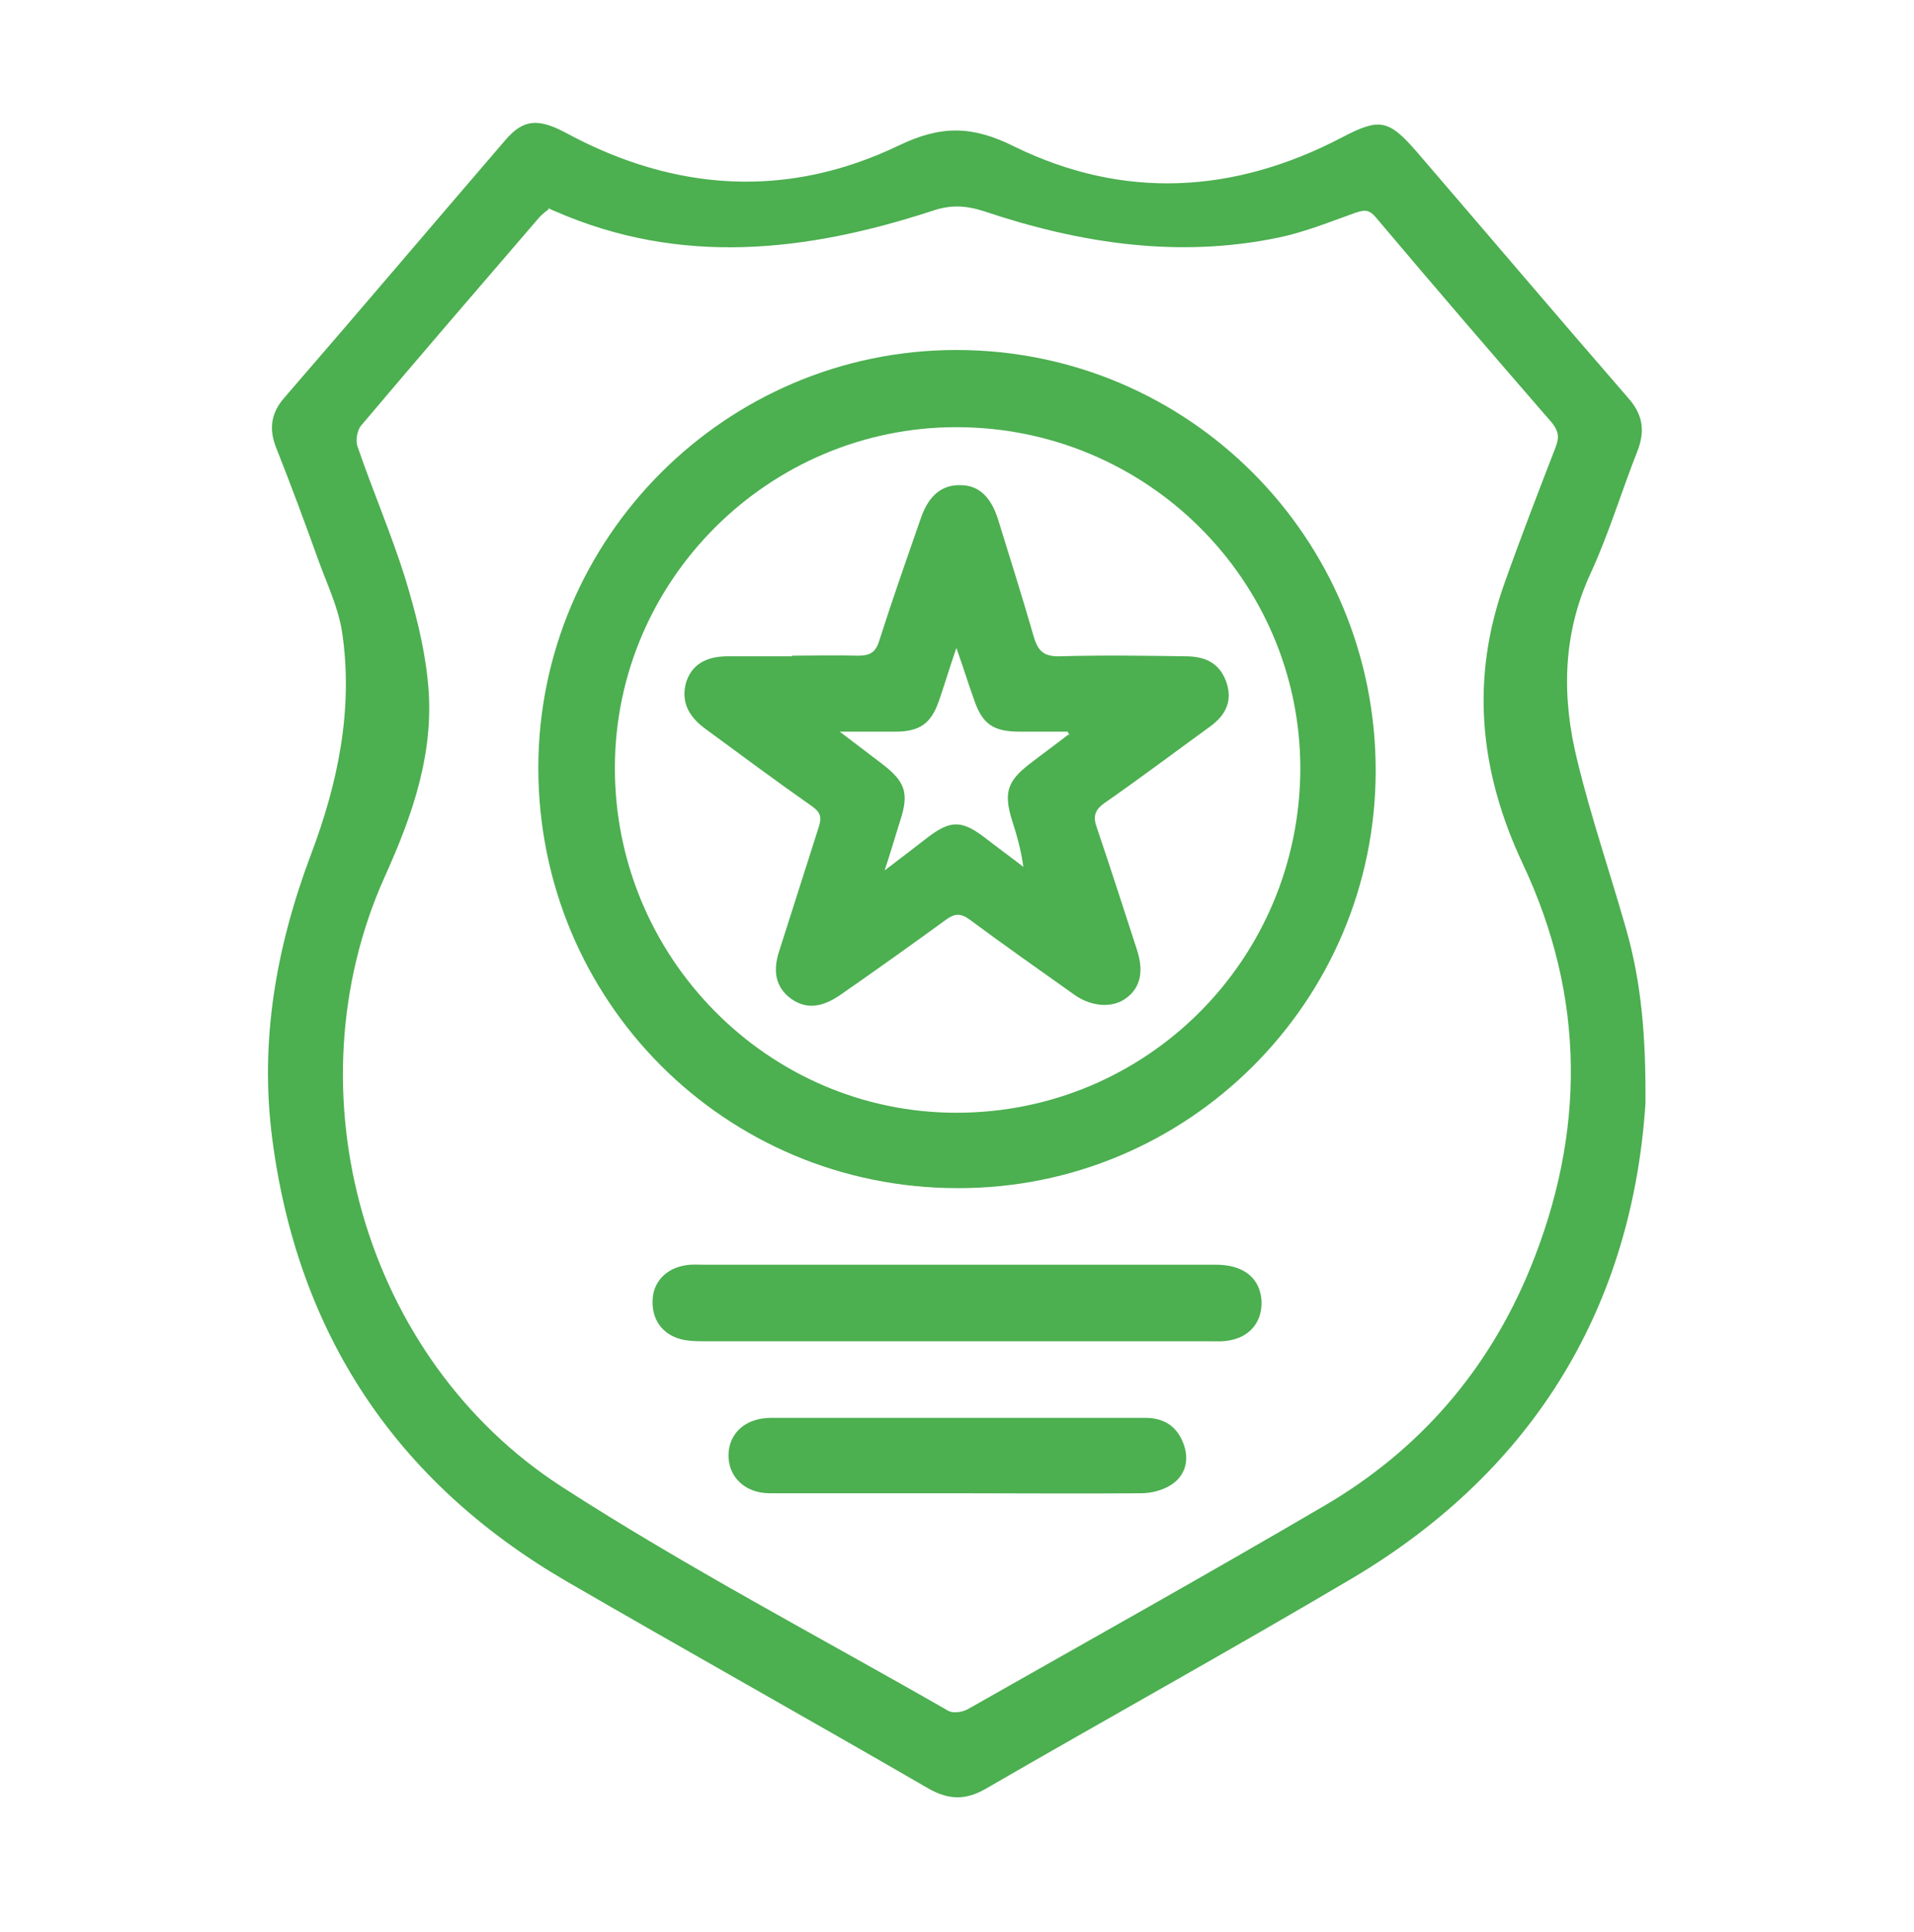
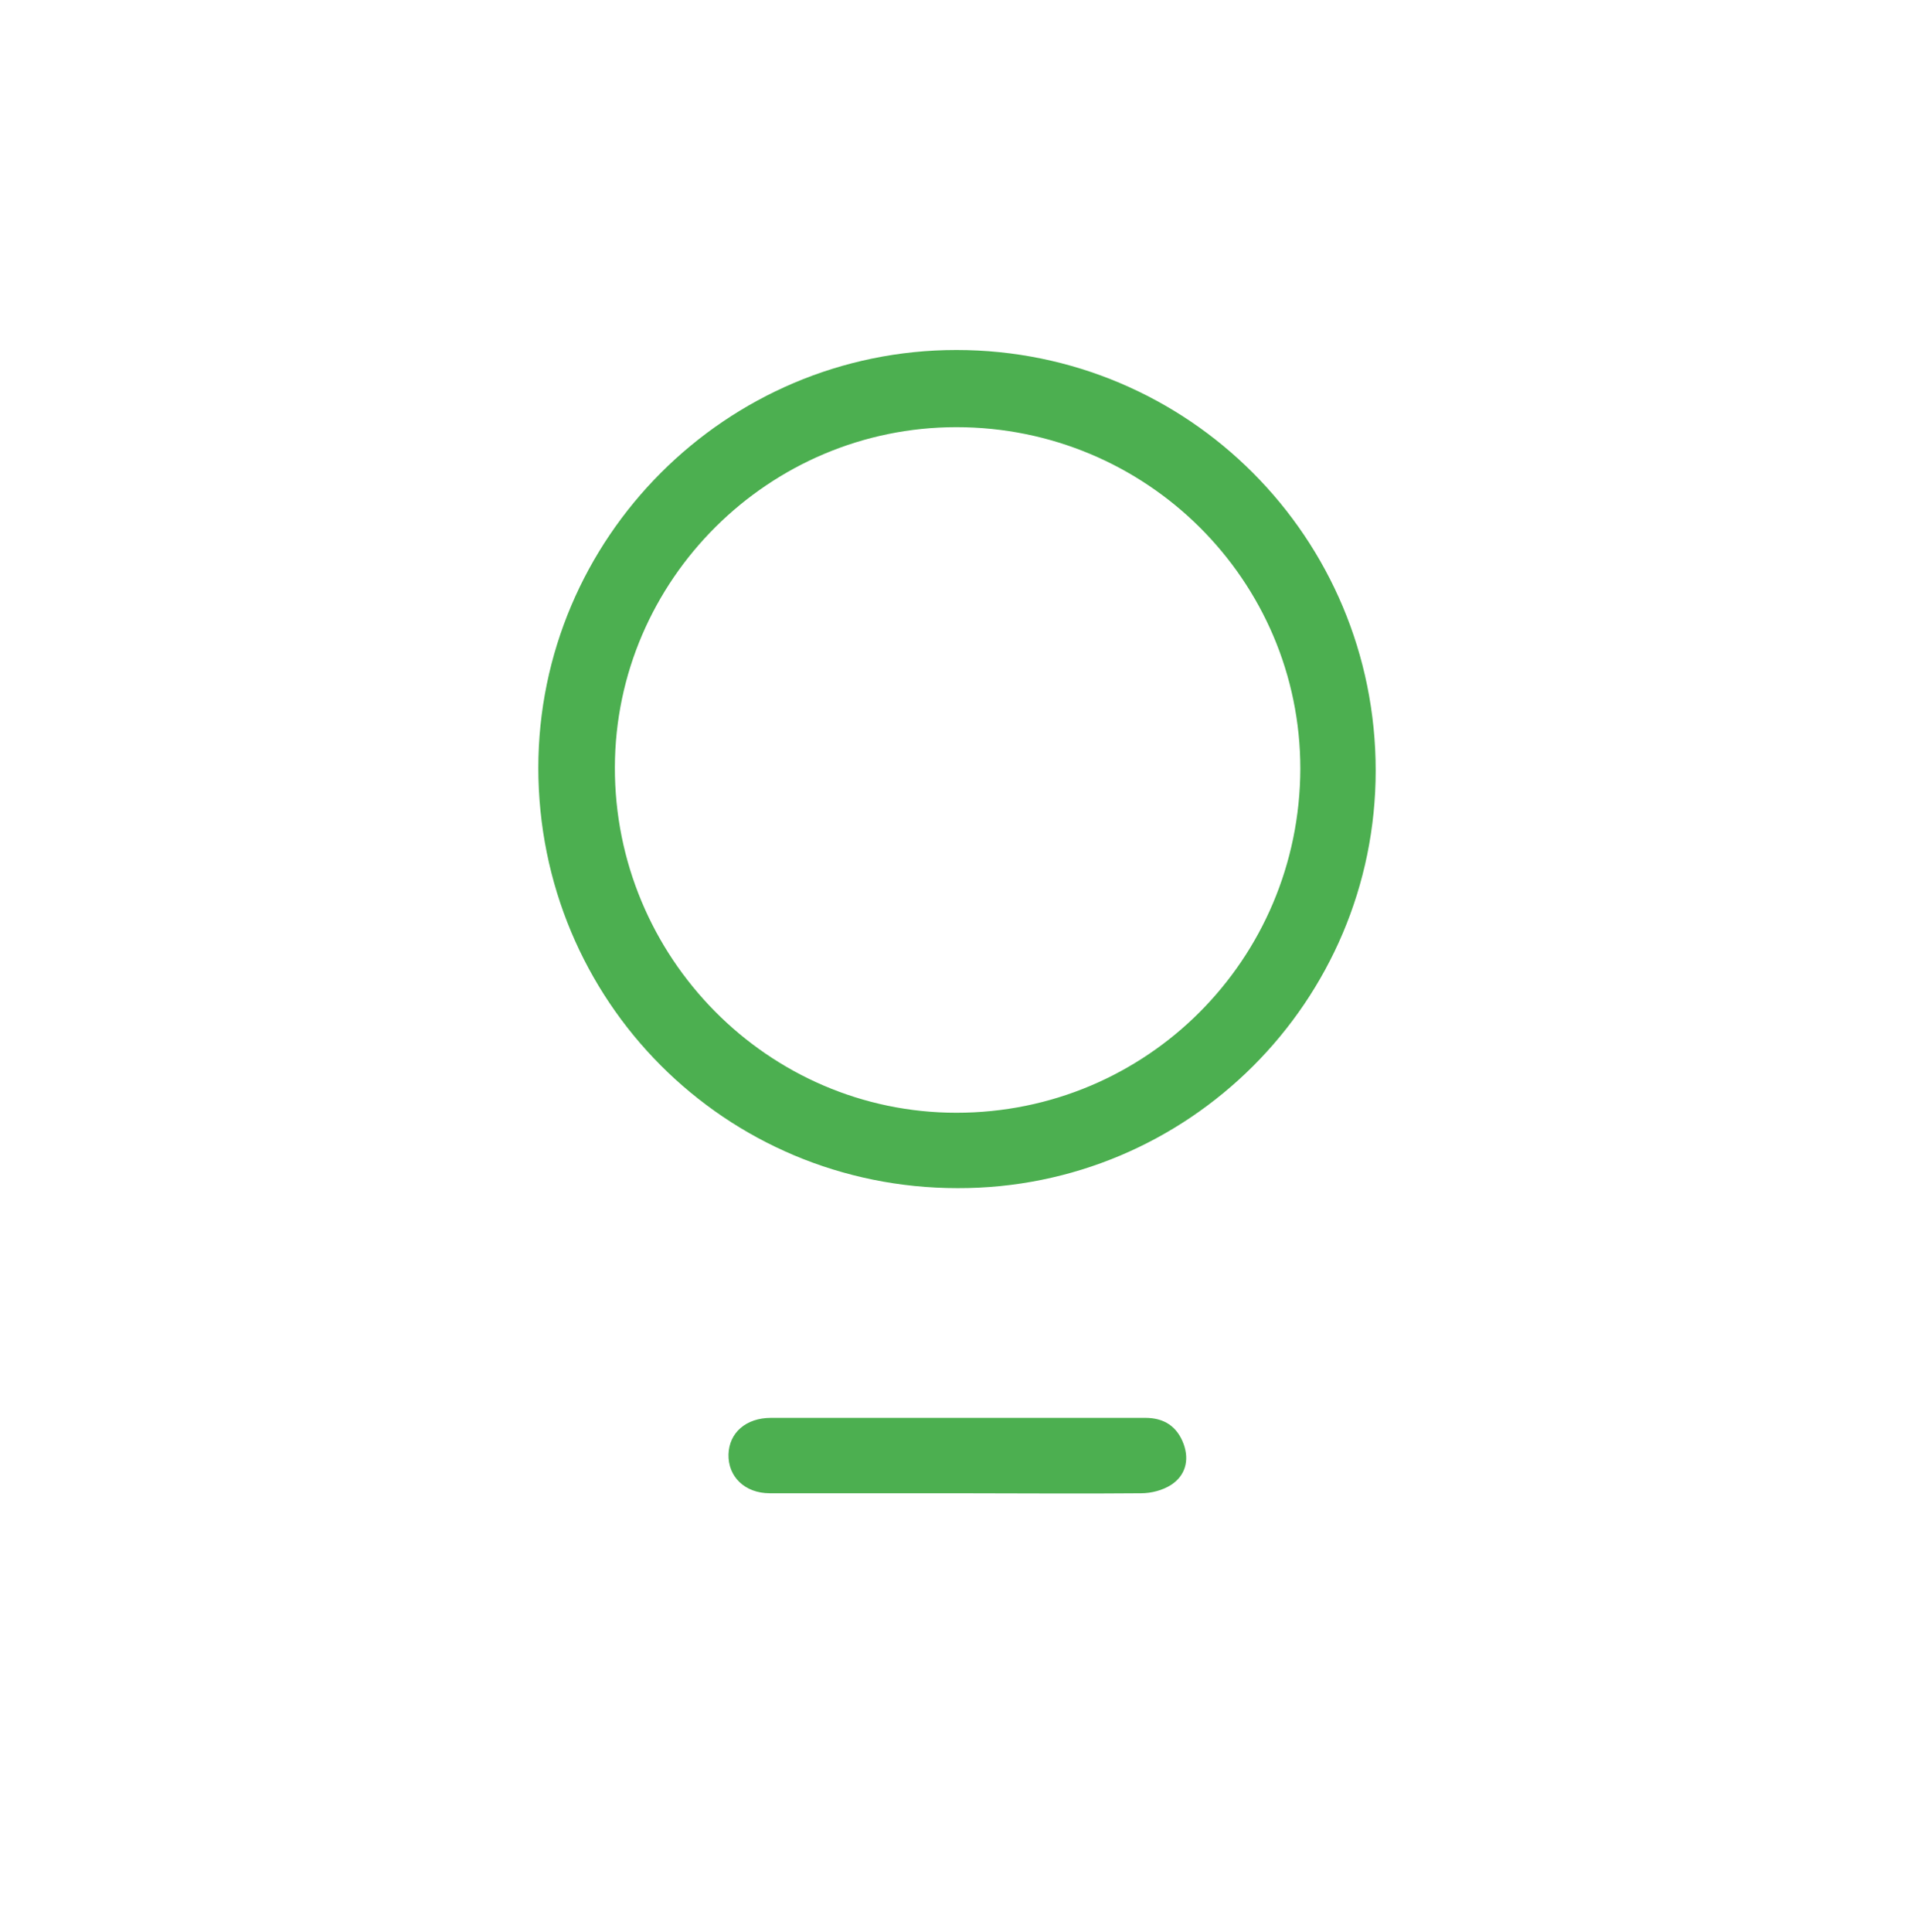
<svg xmlns="http://www.w3.org/2000/svg" width="108" height="109" viewBox="0 0 108 109" fill="none">
-   <path d="M92.846 62.27C92.104 73.475 86.771 82.824 76.309 89.034C69.457 93.084 62.505 96.932 55.62 100.914C54.506 101.555 53.561 101.555 52.414 100.914C45.596 96.965 38.711 93.118 31.894 89.169C22.309 83.567 16.774 75.197 15.356 64.194C14.647 58.693 15.592 53.394 17.55 48.197C19.069 44.18 19.946 39.995 19.305 35.675C19.102 34.325 18.495 33.043 18.022 31.76C17.246 29.6 16.436 27.407 15.592 25.28C15.154 24.2 15.289 23.289 16.065 22.412C20.25 17.585 24.367 12.725 28.519 7.899C29.531 6.718 30.375 6.65 31.995 7.528C38.137 10.835 44.482 11.207 50.726 8.203C53.122 7.055 54.877 7.089 57.24 8.27C63.382 11.274 69.626 10.937 75.701 7.764C77.827 6.65 78.334 6.718 79.92 8.54C83.902 13.164 87.851 17.822 91.867 22.445C92.677 23.357 92.846 24.268 92.407 25.415C91.496 27.71 90.787 30.107 89.741 32.368C88.155 35.81 88.121 39.354 88.999 42.898C89.775 46.104 90.855 49.243 91.766 52.449C92.61 55.419 92.88 58.457 92.846 62.338V62.27ZM30.949 11.814C30.949 11.814 30.577 12.084 30.409 12.287C27.067 16.168 23.692 20.083 20.385 23.998C20.149 24.268 20.047 24.875 20.182 25.213C21.026 27.677 22.072 30.107 22.849 32.57C23.422 34.46 23.929 36.384 24.131 38.342C24.57 42.29 23.321 45.902 21.701 49.479C16.267 61.595 20.52 76.648 31.691 83.87C38.745 88.427 46.237 92.342 53.527 96.527C53.797 96.662 54.304 96.594 54.607 96.425C61.324 92.612 68.04 88.865 74.722 84.95C80.089 81.812 83.97 77.323 86.332 71.585C89.471 63.924 89.471 56.263 85.927 48.737C83.464 43.505 82.957 38.274 84.915 32.84C85.826 30.275 86.805 27.744 87.784 25.213C87.986 24.673 87.952 24.335 87.581 23.863C84.24 20.015 80.899 16.134 77.625 12.253C77.22 11.78 76.95 11.848 76.444 12.017C75.026 12.523 73.609 13.097 72.157 13.4C66.487 14.582 60.952 13.738 55.519 11.915C54.472 11.578 53.595 11.544 52.549 11.915C45.495 14.21 38.407 15.02 31.32 11.915C31.219 11.882 31.151 11.848 30.949 11.747V11.814Z" fill="#4CAF50" />
  <path d="M30.375 43.336C30.375 30.343 40.972 19.745 53.966 19.745C67.061 19.745 77.625 30.343 77.625 43.471C77.625 56.499 67.028 67.063 54.034 67.029C40.905 67.029 30.375 56.465 30.375 43.303V43.336ZM53.966 24.099C43.403 24.099 34.729 32.705 34.695 43.269C34.661 54.001 43.335 62.776 53.966 62.776C64.699 62.776 73.339 54.136 73.373 43.37C73.373 32.739 64.699 24.099 53.966 24.099Z" fill="#4CAF50" />
-   <path d="M54.002 71.349C58.862 71.349 63.722 71.349 68.615 71.349C70.168 71.349 71.079 72.092 71.18 73.341C71.248 74.488 70.607 75.365 69.459 75.602C69.02 75.703 68.582 75.669 68.143 75.669C58.727 75.669 49.277 75.669 39.86 75.669C39.455 75.669 39.05 75.669 38.645 75.602C37.498 75.399 36.789 74.555 36.823 73.408C36.823 72.362 37.565 71.552 38.679 71.383C39.05 71.316 39.422 71.349 39.793 71.349C44.518 71.349 49.243 71.349 54.002 71.349Z" fill="#4CAF50" />
  <path d="M53.899 84.242C50.422 84.242 46.912 84.242 43.436 84.242C42.019 84.242 41.074 83.297 41.107 82.048C41.141 80.833 42.086 79.989 43.504 79.989C46.845 79.989 50.22 79.989 53.561 79.989C57.24 79.989 60.952 79.989 64.631 79.989C65.677 79.989 66.42 80.462 66.791 81.474C67.129 82.419 66.859 83.263 66.082 83.769C65.61 84.073 64.969 84.242 64.395 84.242C60.919 84.275 57.409 84.242 53.932 84.242H53.899Z" fill="#4CAF50" />
-   <path d="M44.684 36.991C45.933 36.991 47.182 36.957 48.397 36.991C49.072 36.991 49.409 36.822 49.612 36.147C50.354 33.819 51.164 31.524 51.974 29.195C52.413 27.946 53.155 27.339 54.202 27.372C55.214 27.372 55.889 28.014 56.294 29.229C56.969 31.422 57.678 33.65 58.319 35.877C58.555 36.721 58.893 37.059 59.838 37.025C62.2 36.957 64.529 36.991 66.892 37.025C68.174 37.025 68.883 37.531 69.22 38.544C69.524 39.522 69.22 40.332 68.208 41.041C66.25 42.459 64.327 43.91 62.335 45.294C61.762 45.699 61.66 46.07 61.897 46.711C62.673 49.006 63.415 51.301 64.158 53.596C64.563 54.845 64.327 55.756 63.517 56.33C62.774 56.87 61.627 56.802 60.682 56.161C58.69 54.744 56.665 53.326 54.708 51.875C54.202 51.504 53.864 51.537 53.392 51.875C51.4 53.326 49.409 54.744 47.418 56.127C46.338 56.87 45.46 56.937 44.617 56.33C43.807 55.722 43.57 54.845 43.975 53.63C44.718 51.301 45.46 48.972 46.203 46.644C46.372 46.104 46.304 45.834 45.832 45.496C43.807 44.079 41.815 42.594 39.79 41.109C38.778 40.366 38.44 39.522 38.71 38.51C39.014 37.531 39.79 37.025 41.073 37.025C42.288 37.025 43.503 37.025 44.684 37.025V36.991ZM60.344 41.48C60.344 41.48 60.277 41.345 60.243 41.277C59.332 41.277 58.42 41.277 57.543 41.277C56.024 41.277 55.417 40.839 54.944 39.421C54.64 38.577 54.37 37.7 53.965 36.552C53.56 37.734 53.29 38.645 52.987 39.522C52.548 40.805 51.907 41.277 50.523 41.277C49.578 41.277 48.633 41.277 47.384 41.277C48.363 42.02 49.072 42.56 49.78 43.1C51.097 44.112 51.299 44.754 50.793 46.306C50.523 47.15 50.287 47.994 49.915 49.107C50.894 48.365 51.637 47.791 52.379 47.217C53.628 46.272 54.269 46.272 55.518 47.217C56.26 47.791 57.003 48.331 57.745 48.905C57.61 47.926 57.374 47.116 57.104 46.272C56.632 44.754 56.834 44.079 58.049 43.134C58.792 42.56 59.534 42.02 60.277 41.446L60.344 41.48Z" fill="#4CAF50" />
</svg>